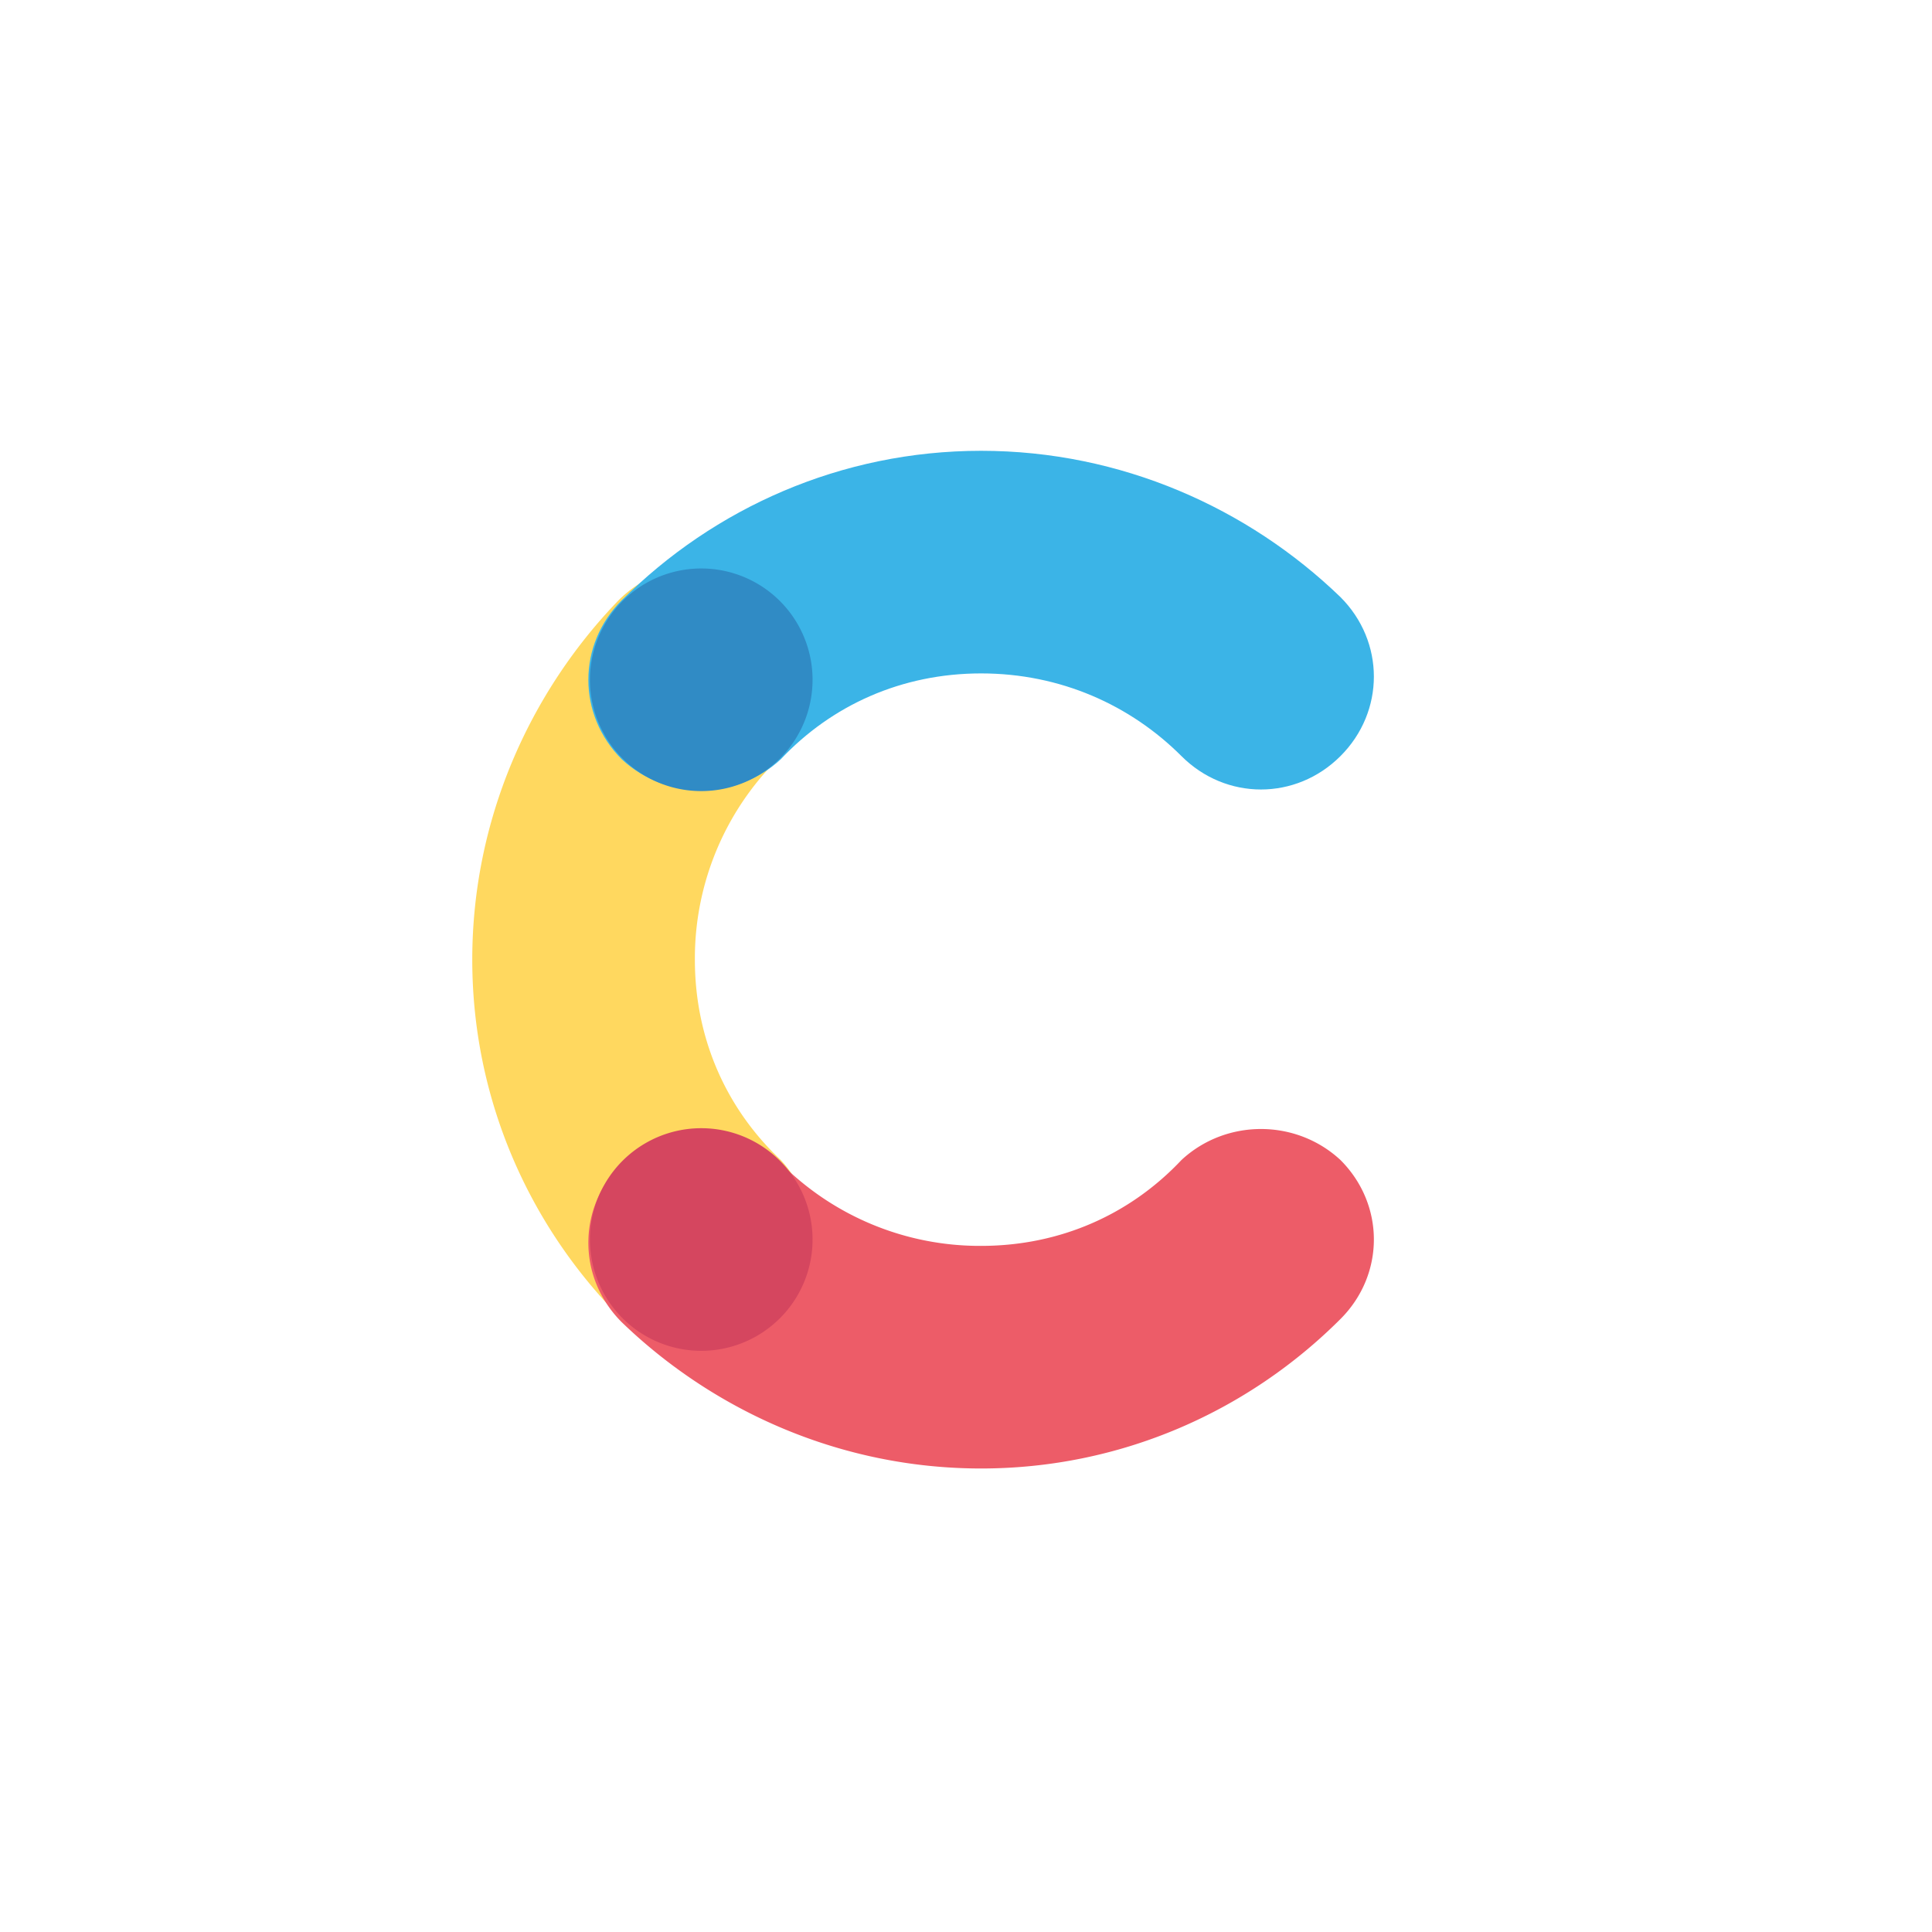
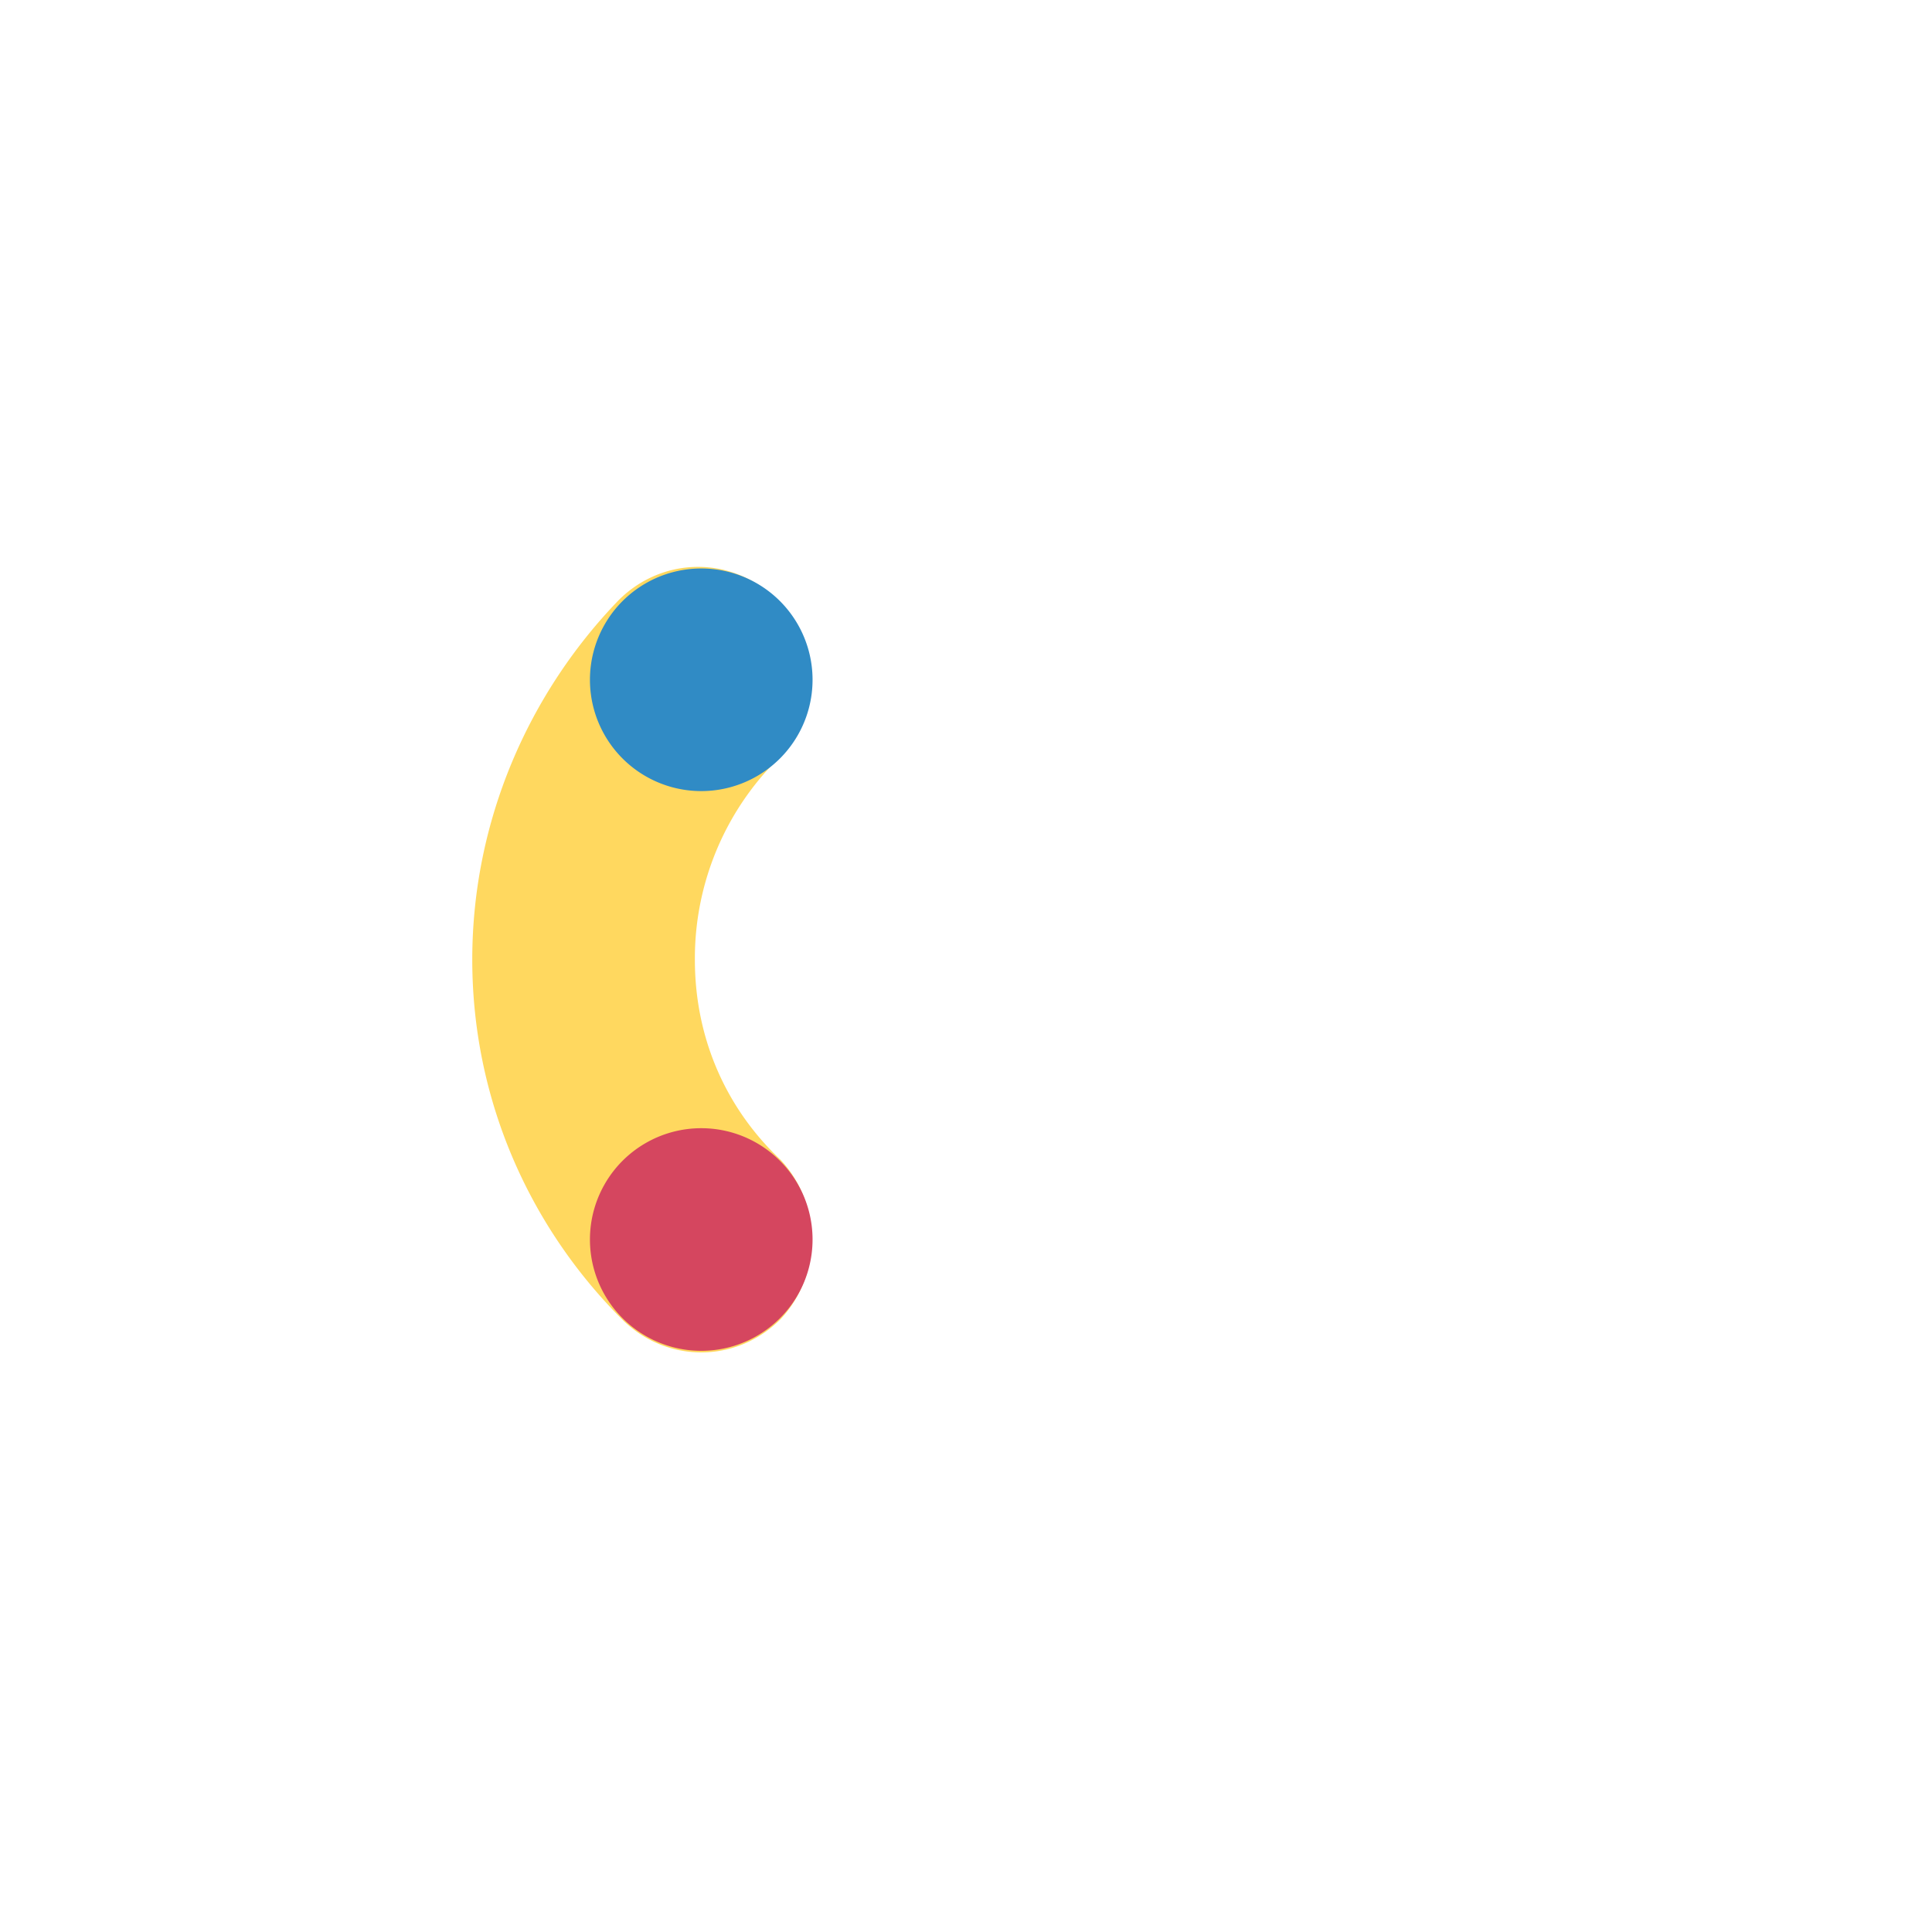
<svg xmlns="http://www.w3.org/2000/svg" width="90" height="90" fill="none">
  <path d="M36.37 54.037c-2.518-2.37-4-5.63-4-9.333a13.09 13.09 0 013.852-9.334c2.074-2.074 2.074-5.333 0-7.407s-5.333-2.074-7.407 0C24.667 32.259 22 38.185 22 44.703c0 6.52 2.667 12.445 6.963 16.741 2.074 2.075 5.333 2.075 7.407 0 1.926-2.074 1.926-5.333 0-7.407z" fill="#FFD85F" />
-   <path d="M36.37 35.37c2.37-2.518 5.63-4 9.334-4 3.703 0 6.963 1.482 9.333 3.852 2.074 2.074 5.333 2.074 7.407 0 2.075-2.074 2.075-5.333 0-7.407C58.148 23.667 52.222 21 45.704 21c-6.519 0-12.445 2.667-16.741 6.963-2.074 2.074-2.074 5.333 0 7.407 2.074 1.926 5.333 1.926 7.407 0z" fill="#3BB4E7" />
-   <path d="M55.037 54.038c-2.37 2.518-5.63 4-9.333 4a13.087 13.087 0 01-9.334-3.852c-2.074-2.075-5.333-2.075-7.407 0-2.074 2.074-2.074 5.333 0 7.407 4.296 4.148 10.222 6.815 16.74 6.815 6.52 0 12.445-2.667 16.741-6.963 2.075-2.074 2.075-5.333 0-7.407-2.074-1.926-5.333-1.926-7.407 0z" fill="#ED5C68" />
  <path d="M32.667 36.852a5.185 5.185 0 100-10.37 5.185 5.185 0 000 10.37z" fill="#308BC5" />
  <path d="M32.667 62.926a5.185 5.185 0 100-10.37 5.185 5.185 0 000 10.37z" fill="#D5465F" />
</svg>